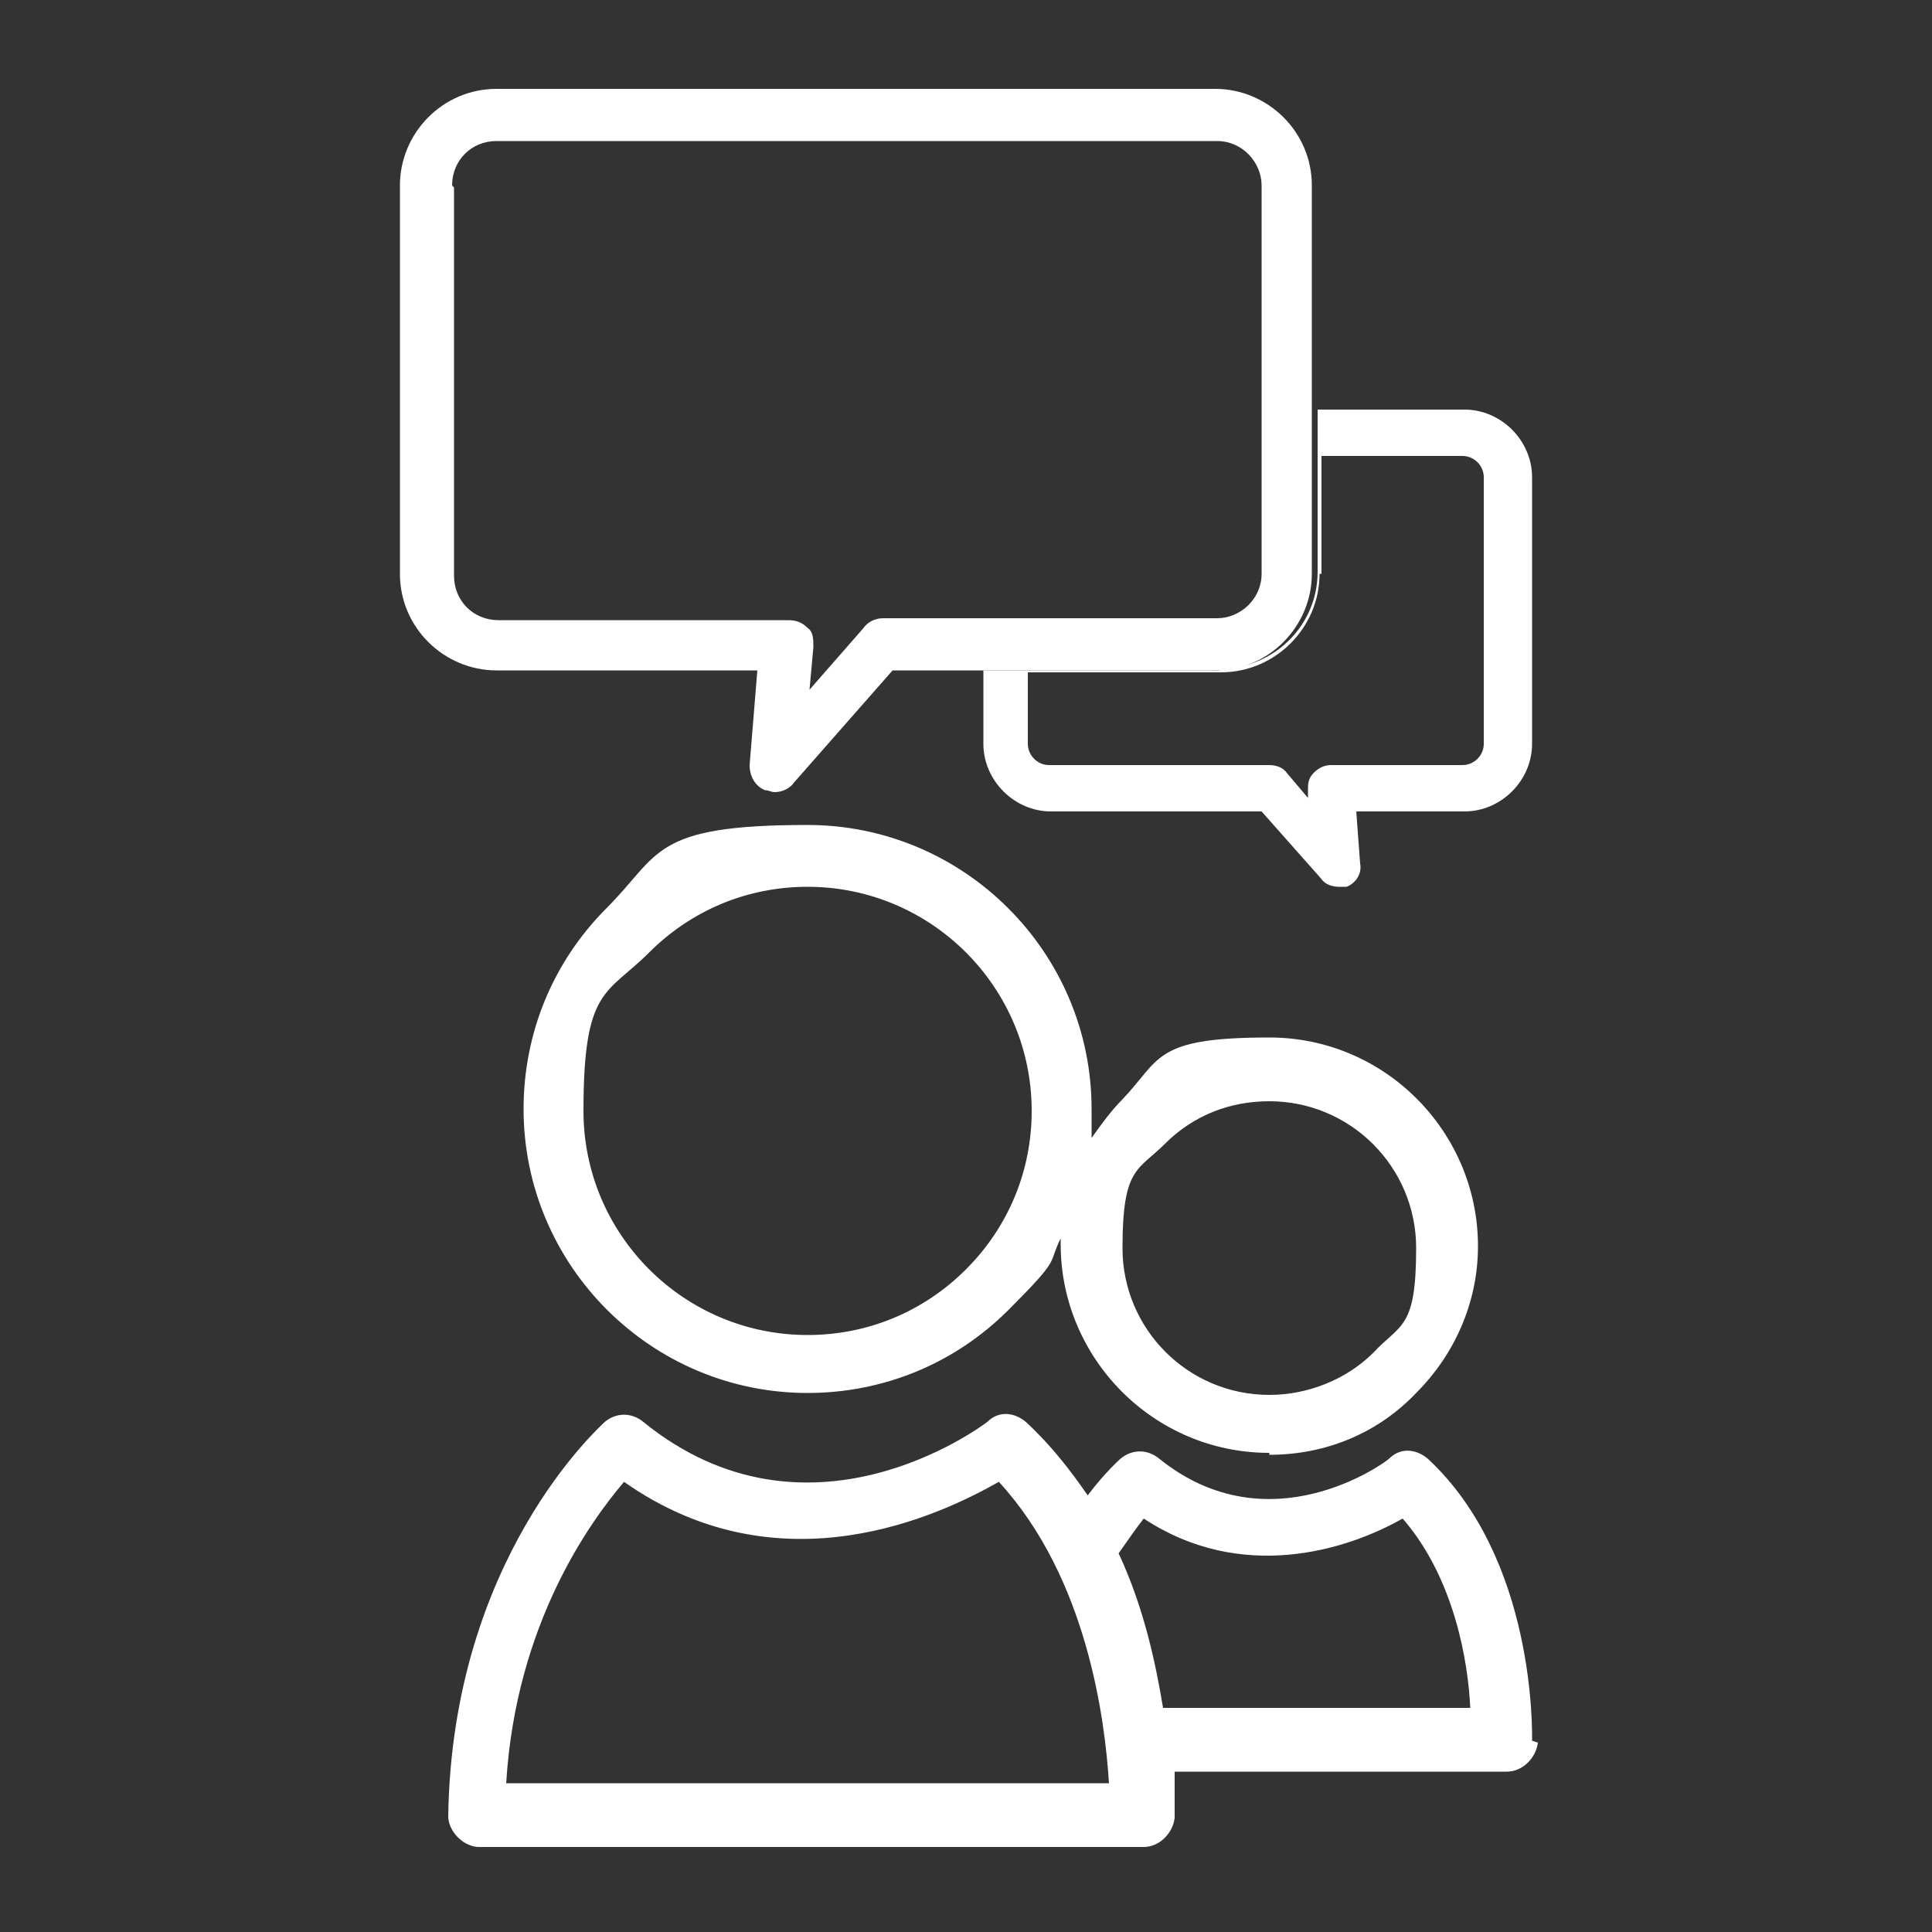
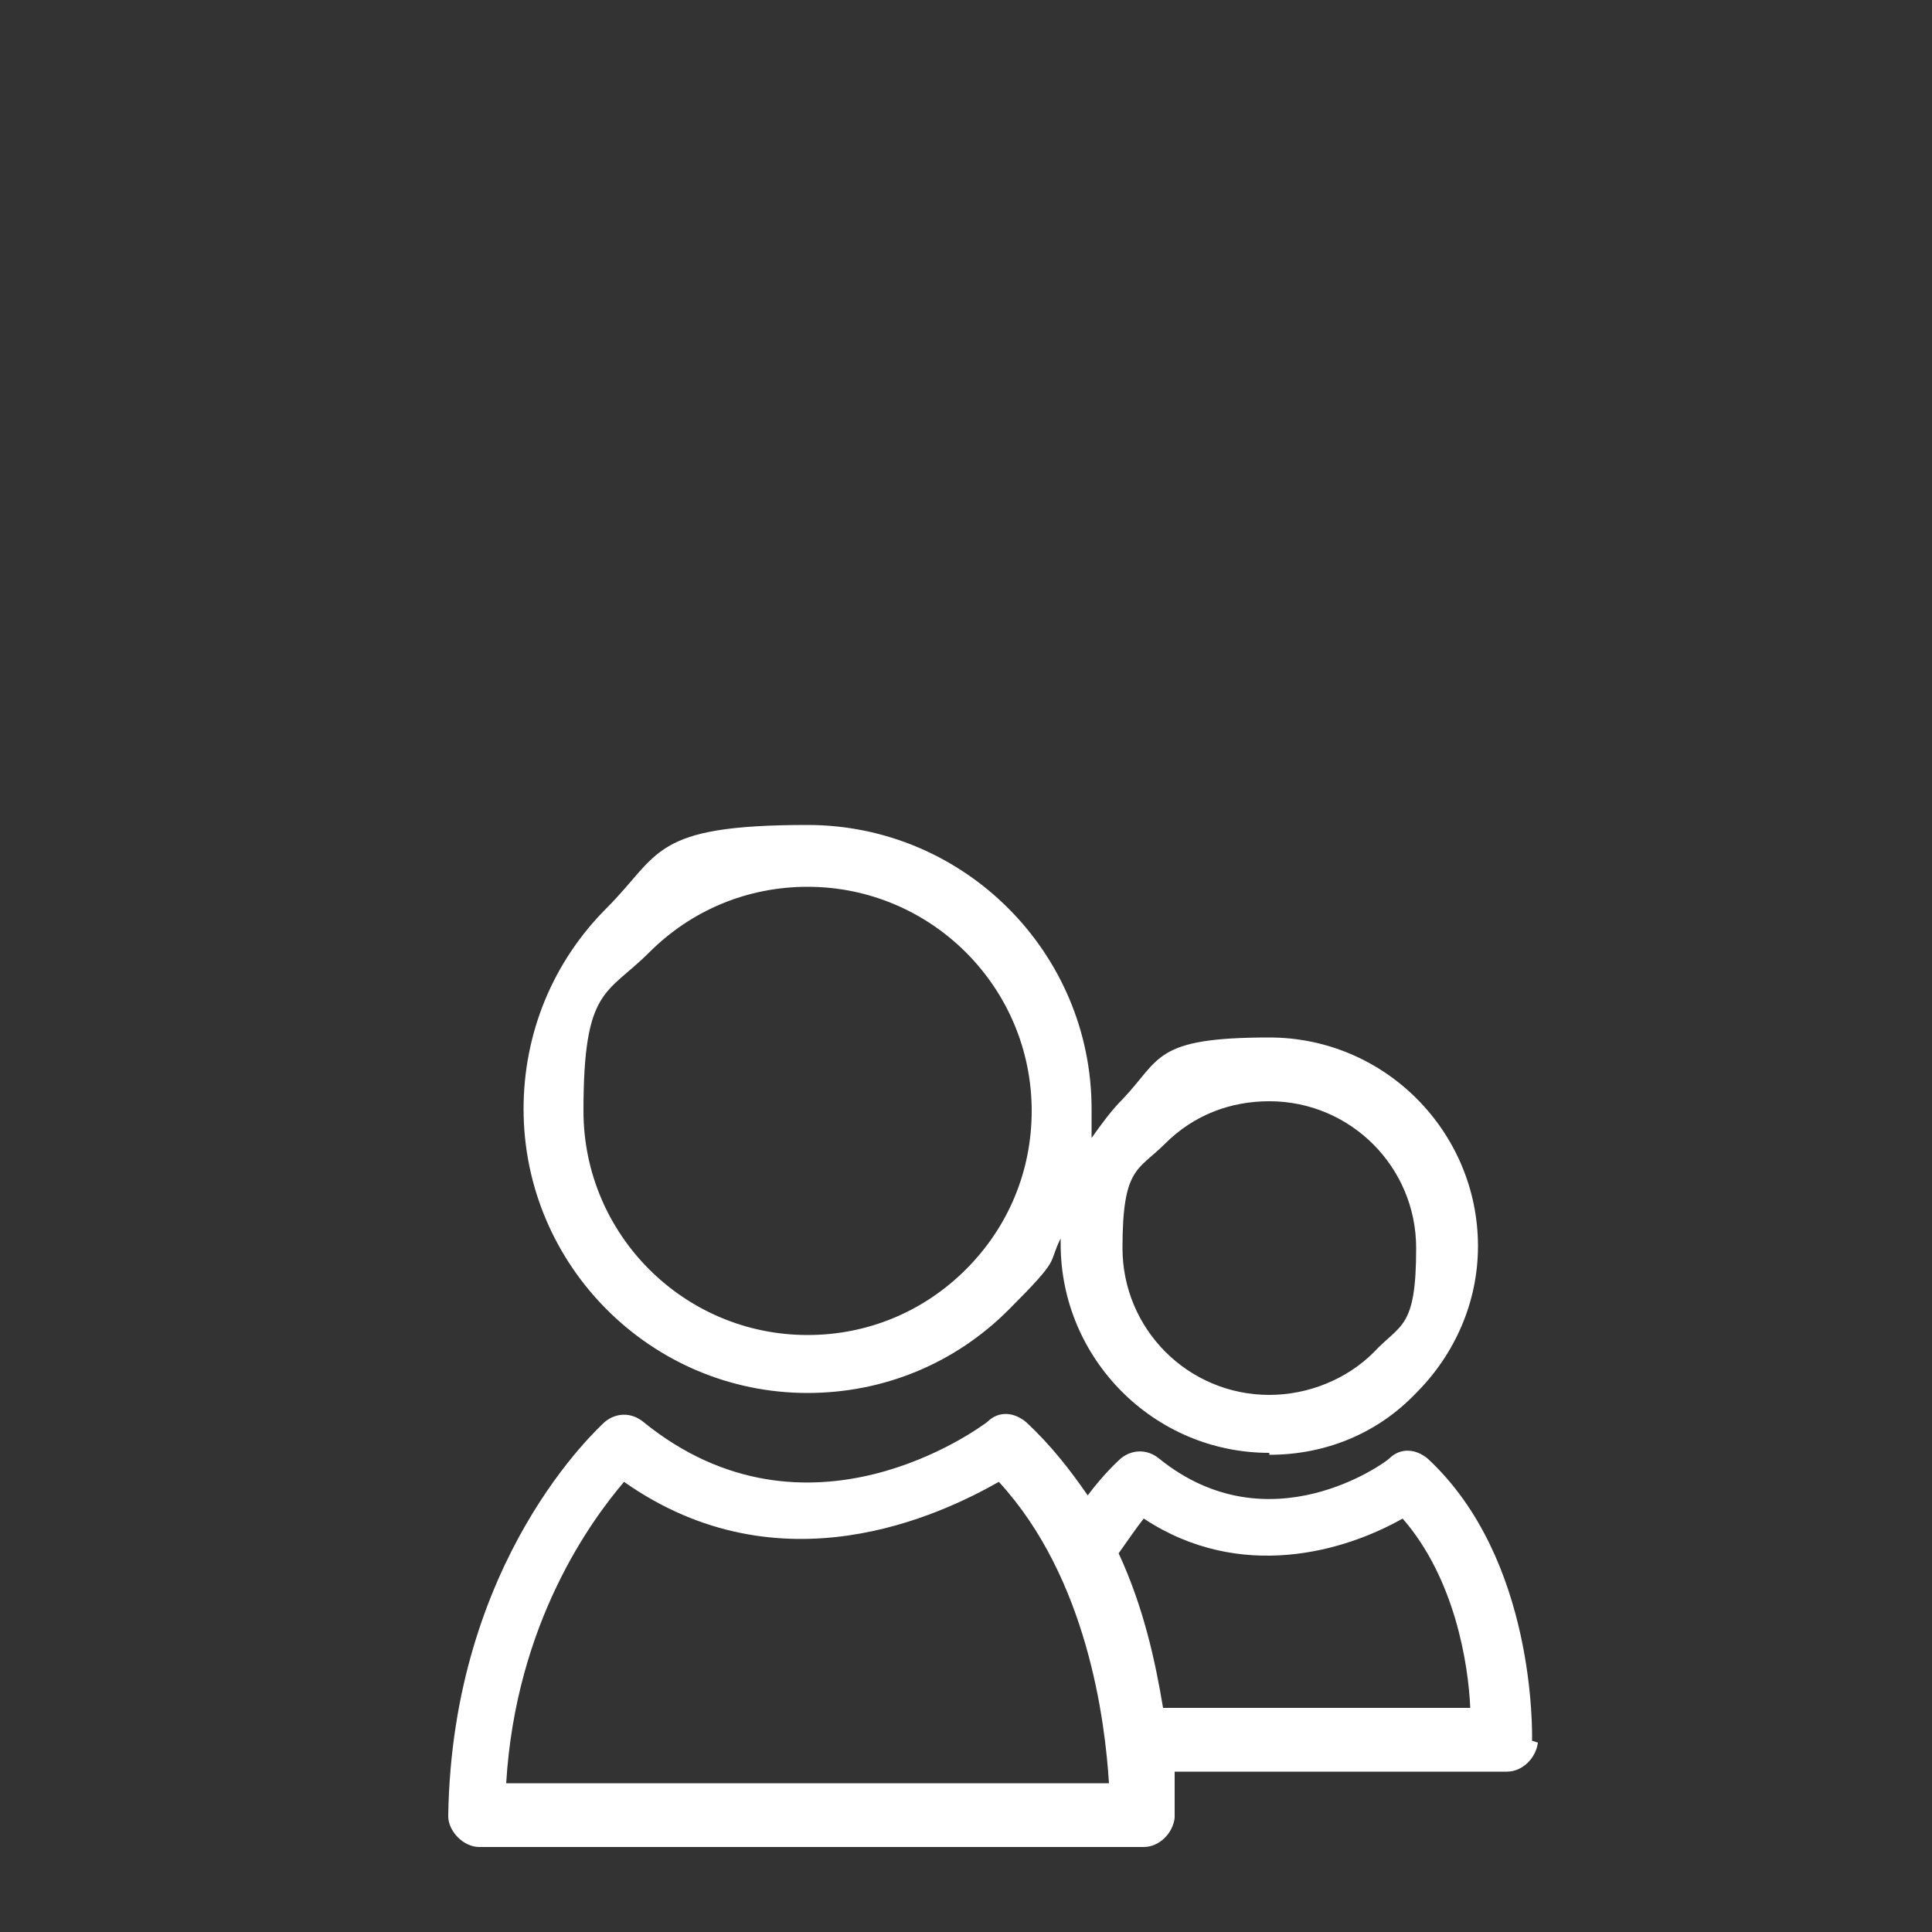
<svg xmlns="http://www.w3.org/2000/svg" id="Ebene_1" version="1.1" viewBox="0 0 100 100">
  <rect x="0" y="0" width="100" height="100" fill="#333333" stroke="none" />
  <defs>
    <style>
      .st0 {
        fill: #fff;
      }
    </style>
  </defs>
  <path class="st0" d="M79.3,90.1c0-.4.2-9.4-5.4-14.6-.6-.5-1.4-.6-2,0-.2.2-6.2,4.6-11.9,0-.6-.5-1.4-.5-2,0,0,0-.8.7-1.7,1.9-.9-1.3-1.9-2.6-3.2-3.8-.6-.5-1.4-.6-2,0-.4.3-9.3,6.9-17.8,0-.6-.5-1.4-.5-2,0-.3.3-7.9,7.1-8.1,20.4,0,.4.2.8.5,1.1s.7.5,1.1.5h34.4c.8,0,1.5-.7,1.6-1.5,0-.1,0-1,0-2.4h17.2c.8,0,1.5-.7,1.6-1.5h0ZM26.2,92.3c.5-8.3,4.4-13.6,6.1-15.6,8.1,5.7,16.4,1.7,19.4,0,4.6,5,5.5,12.4,5.7,15.6h-31.2ZM60.2,88.4c-.4-2.4-1-5.2-2.3-8,.5-.7.9-1.3,1.3-1.8,5,3.3,10.4,1.7,13.4,0,2.7,3.1,3.4,7.5,3.5,9.8h-15.9Z" />
-   <path class="st0" d="M63.1,34.7h-12.2v3.8c0,1.9,1.6,3.5,3.5,3.5h10.9l3.1,3.5c.2.3.6.4.9.4s.3,0,.4,0c.5-.2.8-.7.7-1.2l-.2-2.7h5.6c1.9,0,3.5-1.6,3.5-3.5v-13.8c0-1.9-1.6-3.5-3.5-3.5h-7.6v8.4c0,2.8-2.3,5-5,5ZM68.4,29.7v-6.1h7.3c.6,0,1.1.5,1.1,1.1v13.8c0,.6-.5,1.1-1.1,1.1h-6.8c-.3,0-.6.1-.9.4s-.3.6-.3.9v.4s-1.1-1.3-1.1-1.3c-.2-.3-.6-.4-.9-.4h-11.4c-.6,0-1.1-.5-1.1-1.1v-3.7h10c2.8,0,5.1-2.3,5.1-5.1h0Z" />
-   <path class="st0" d="M20.7,29.7c0,2.8,2.3,5,5,5h13.5l-.4,4.9c0,.6.3,1.1.8,1.3.2,0,.3.1.5.1.4,0,.8-.2,1-.5l5.1-5.8h16.7c2.8,0,5-2.3,5-5V9.6c0-2.8-2.3-5-5-5H25.7c-2.8,0-5,2.3-5,5,0,0,0,20.1,0,20.1ZM23.4,9.6c0-1.3,1-2.3,2.3-2.3h37.3c1.3,0,2.3,1.1,2.3,2.3v20.1c0,1.3-1.1,2.3-2.3,2.3h-17.3c-.4,0-.8.2-1,.5l-2.8,3.2.2-2.2c0-.4,0-.8-.3-1-.3-.3-.6-.4-1-.4h-15c-1.3,0-2.3-1-2.3-2.3,0,0,0-20.1,0-20.1Z" />
  <path class="st0" d="M65.7,75.3h0c2.9,0,5.6-1.1,7.6-3.2,2-2,3.2-4.7,3.2-7.6,0-5.9-4.8-10.8-10.8-10.8s-5.6,1.1-7.6,3.2c-.6.6-1.1,1.3-1.6,2,0-.5,0-1,0-1.5,0-8.1-6.6-14.7-14.7-14.7s-7.6,1.5-10.4,4.3c-2.8,2.8-4.3,6.5-4.3,10.4,0,8.1,6.6,14.7,14.7,14.7h0c3.9,0,7.6-1.5,10.4-4.3s2-2.3,2.7-3.7c0,.1,0,.2,0,.3,0,5.9,4.8,10.8,10.8,10.8h0ZM60.3,59.2c1.5-1.5,3.4-2.2,5.4-2.2,4.2,0,7.6,3.4,7.6,7.6s-.8,3.9-2.2,5.4c-1.4,1.4-3.4,2.2-5.4,2.2h0c-4.2,0-7.6-3.4-7.6-7.6s.8-4,2.2-5.4h0ZM50,65.7c-2.2,2.2-5.1,3.4-8.2,3.4h0c-6.4,0-11.6-5.2-11.6-11.6s1.2-6,3.4-8.2c2.2-2.2,5.1-3.4,8.2-3.4,6.4,0,11.6,5.2,11.6,11.6,0,3.1-1.2,6-3.4,8.2h0Z" />
</svg>